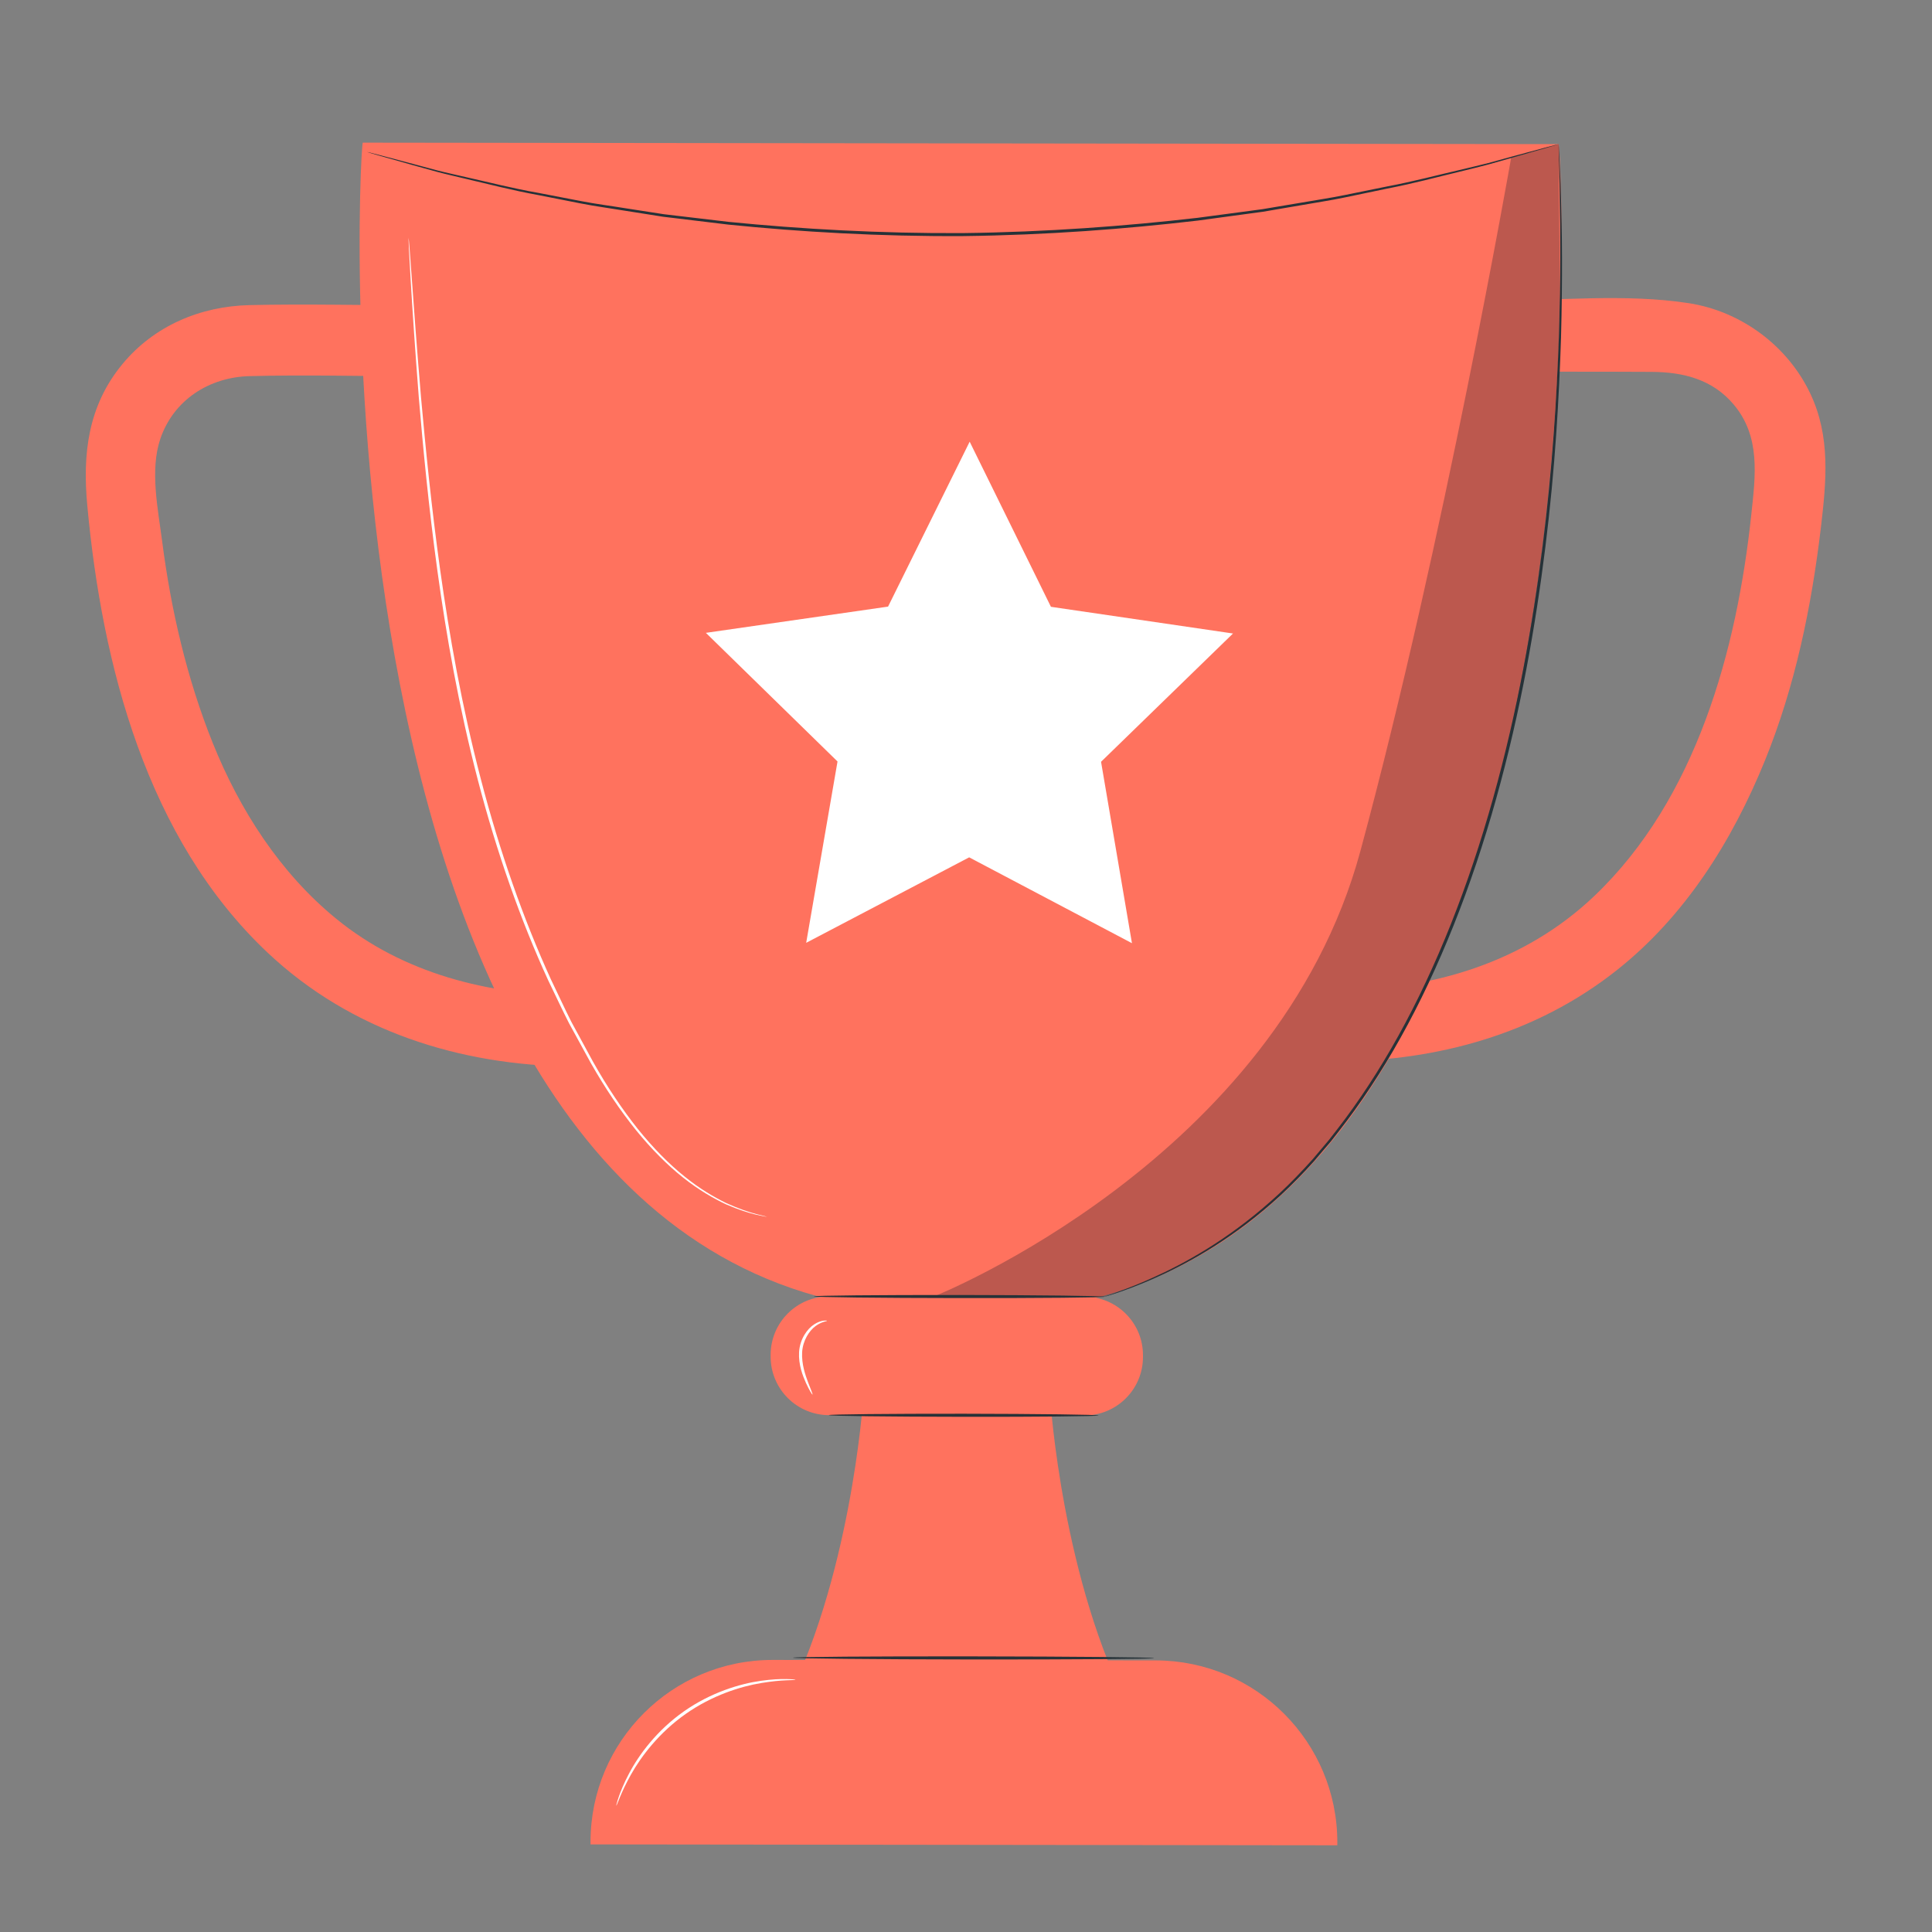
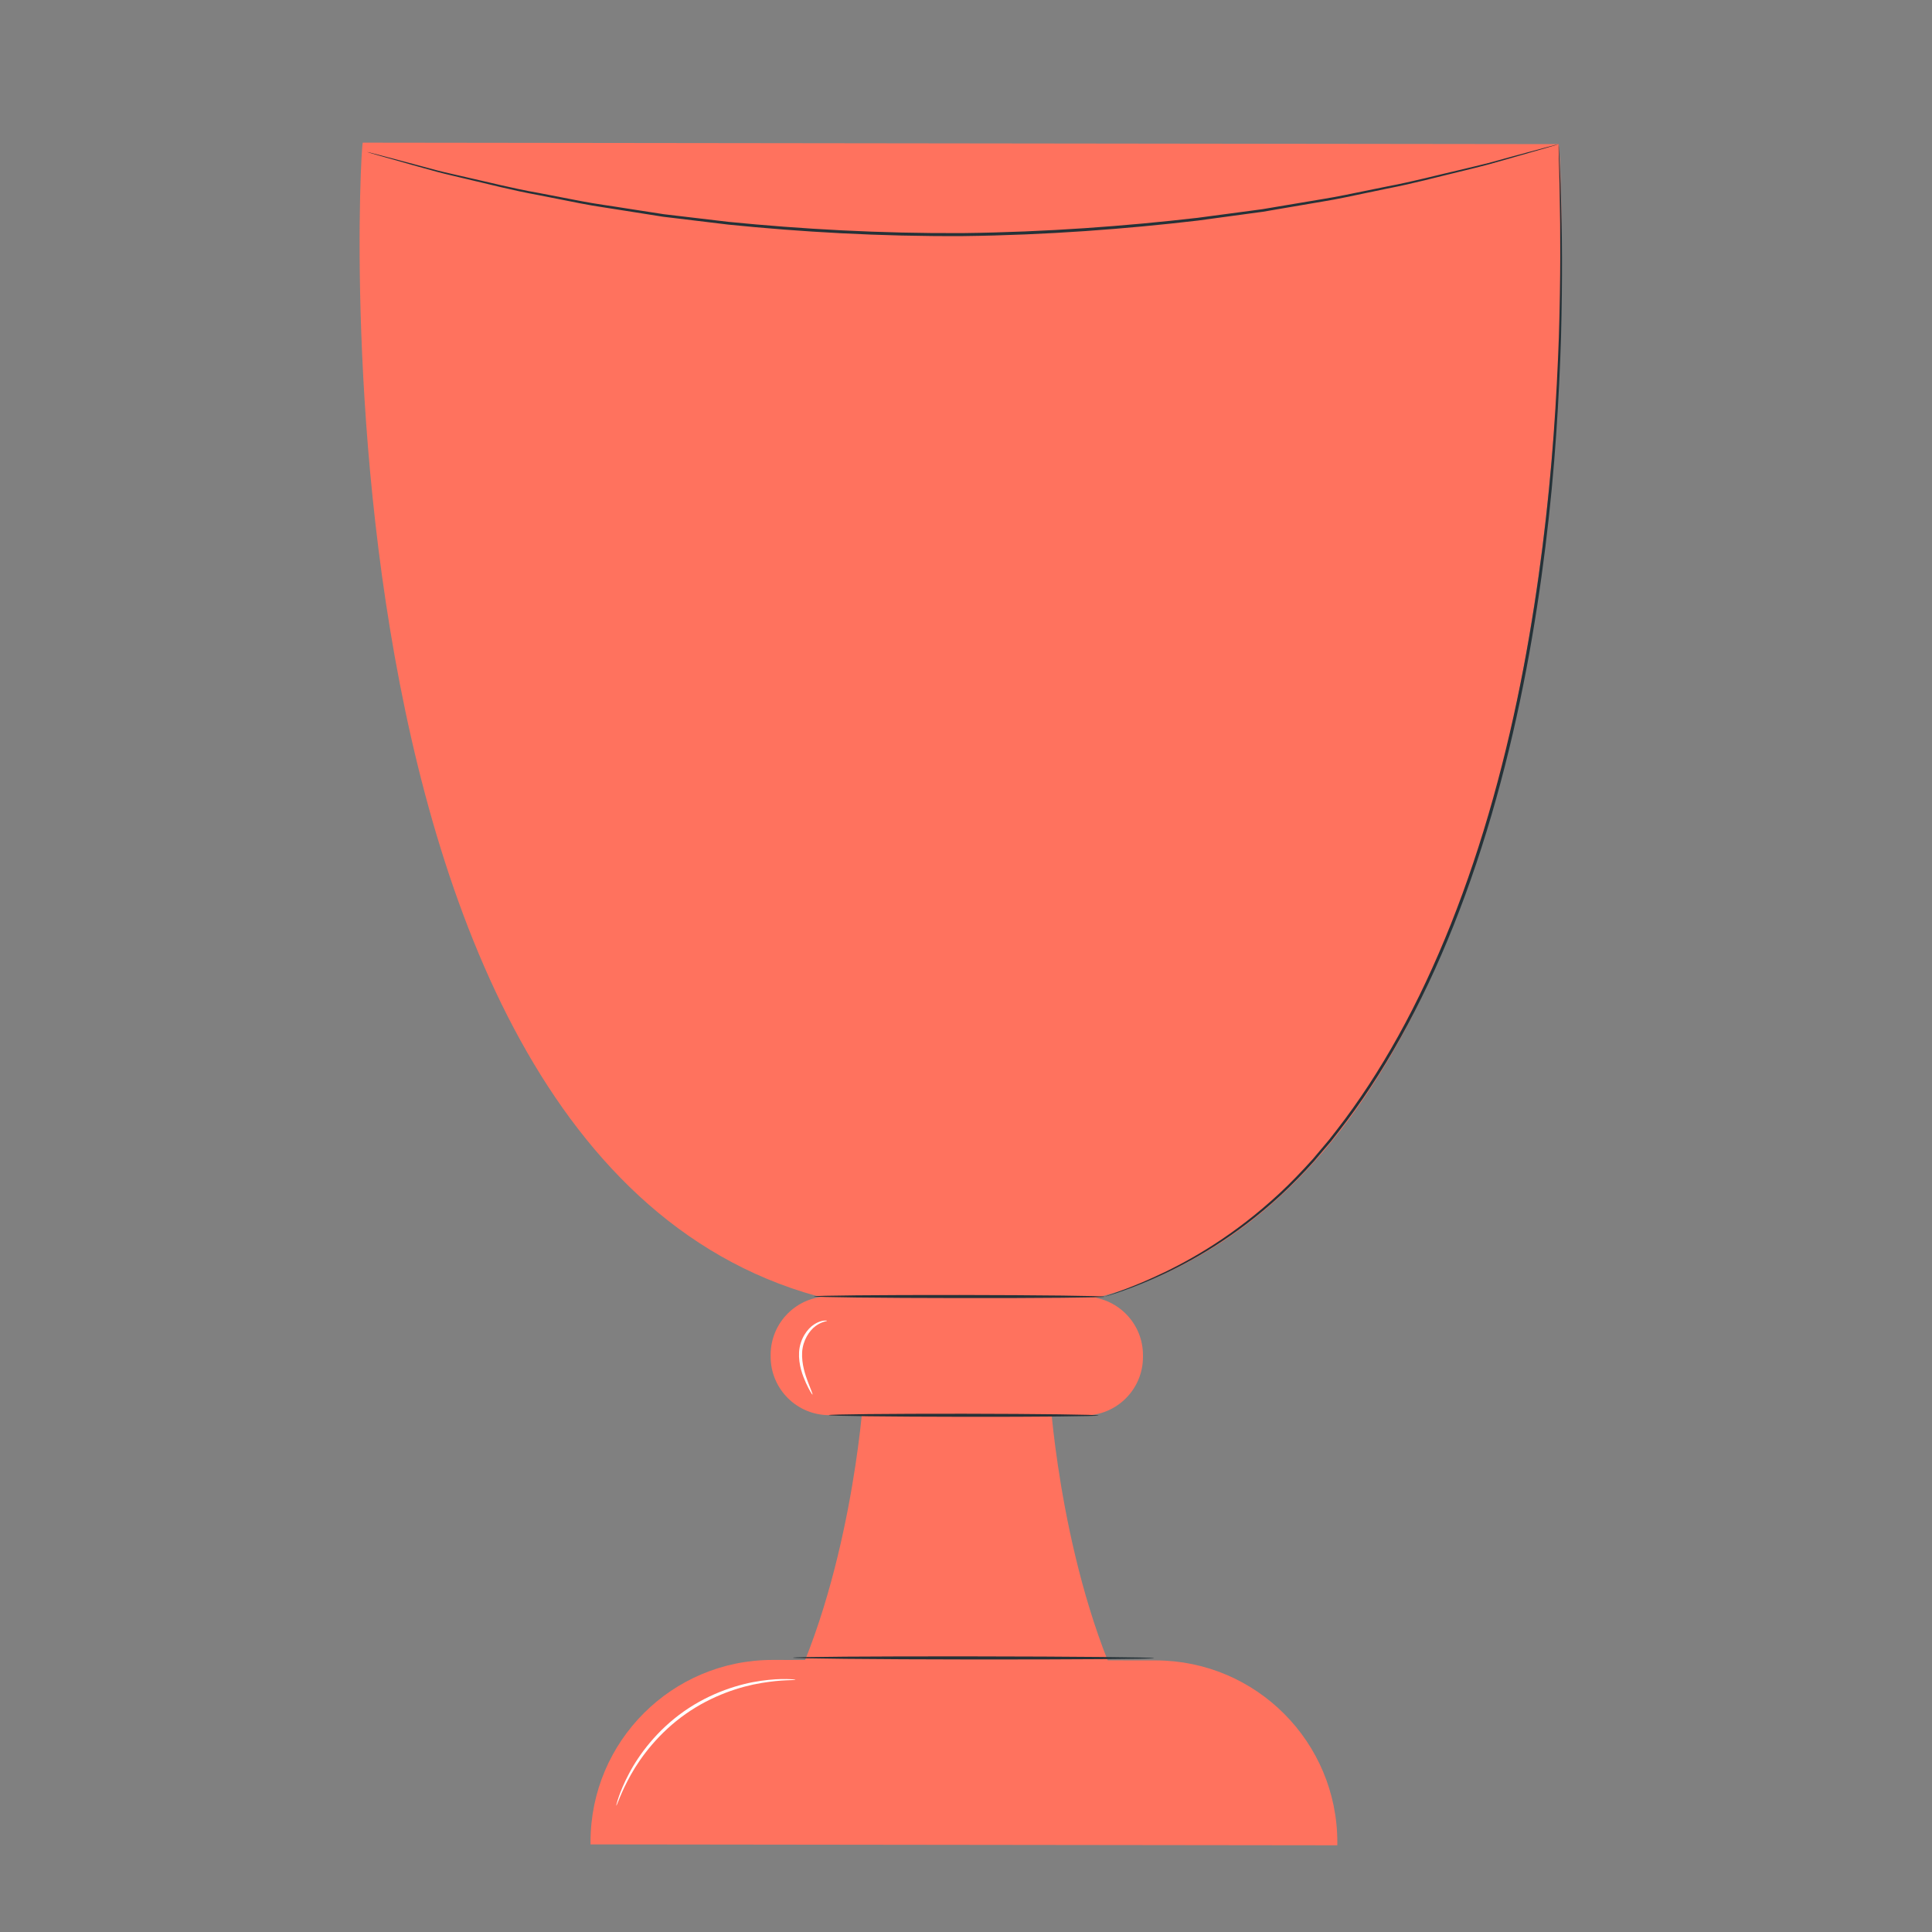
<svg xmlns="http://www.w3.org/2000/svg" width="50" height="50" viewBox="0 0 50 50" fill="none">
  <rect x="0" y="0" width="50" height="50" fill="#808080" stroke="none" />
-   <path d="M10.834 7.902C9.378 7.9 7.917 7.863 6.461 7.896C5.185 7.925 3.984 8.432 3.163 9.429C2.278 10.504 2.134 11.743 2.259 13.08C2.641 17.215 3.8 21.709 6.924 24.653C9.08 26.685 11.906 27.576 14.832 27.601C16.014 27.612 16.018 25.775 14.834 25.764C12.632 25.745 10.439 25.194 8.706 23.781C7.248 22.593 6.2 20.957 5.504 19.224C4.837 17.561 4.425 15.787 4.197 14.012C4.09 13.183 3.876 12.171 4.147 11.364C4.488 10.351 5.415 9.76 6.459 9.734C7.914 9.696 9.375 9.737 10.831 9.739C12.014 9.74 12.018 7.903 10.834 7.902Z" fill="#FF725E" />
-   <path d="M38.631 9.619C40.002 9.621 41.374 9.616 42.746 9.624C43.564 9.629 44.323 9.817 44.874 10.476C45.567 11.305 45.431 12.31 45.325 13.305C44.951 16.827 43.903 20.671 41.262 23.187C39.449 24.915 37.055 25.619 34.589 25.635C33.407 25.642 33.402 27.48 34.587 27.472C37.21 27.455 39.752 26.759 41.83 25.118C43.611 23.712 44.831 21.763 45.677 19.681C46.46 17.753 46.882 15.702 47.126 13.64C47.265 12.457 47.379 11.299 46.85 10.185C46.263 8.947 45.061 8.058 43.711 7.847C42.068 7.592 40.292 7.784 38.634 7.782C37.451 7.781 37.447 9.618 38.631 9.619Z" fill="#FF725E" />
  <path d="M27.186 36.267L24.823 35.716V35.687L24.761 35.702L24.699 35.687L24.699 35.716L22.335 36.262C22.335 36.262 22.014 40.936 20.224 44.294L24.688 44.3L24.812 44.3L29.276 44.306C27.496 40.942 27.186 36.267 27.186 36.267Z" fill="#FF725E" />
  <path d="M28.065 36.632L21.456 36.624C20.62 36.623 19.943 35.944 19.944 35.108L19.944 35.061C19.946 34.225 20.623 33.549 21.459 33.55L28.068 33.558C28.904 33.559 29.581 34.237 29.58 35.073L29.58 35.121C29.579 35.956 28.901 36.632 28.065 36.632Z" fill="#FF725E" />
  <path d="M40.338 3.73L24.844 3.711L24.023 3.71L9.388 3.692C9.283 4.005 7.719 34.461 24.807 33.961H24.844C41.931 34.503 40.442 4.043 40.338 3.73Z" fill="#FF725E" />
  <g opacity="0.3">
-     <path d="M40.338 3.73C40.332 5.609 40.409 7.39 40.331 9.144C39.806 20.974 36.487 31.086 28.591 33.559L24.168 33.553C24.168 33.553 33.041 30.03 35.207 22.025C37.372 14.02 39.109 4.08 39.109 4.08L40.338 3.73Z" fill="#1D1B28" />
-   </g>
+     </g>
  <path d="M34.609 47.756L15.283 47.733L15.283 47.66C15.286 45.061 17.396 42.957 19.995 42.959L29.909 42.971C32.508 42.975 34.612 45.084 34.61 47.683L34.609 47.756Z" fill="#FF725E" />
  <path d="M28.432 36.632C28.432 36.654 26.868 36.67 24.939 36.667C23.01 36.665 21.446 36.646 21.447 36.623C21.447 36.602 23.011 36.585 24.94 36.587C26.868 36.59 28.432 36.61 28.432 36.632Z" fill="#263238" />
  <path d="M28.591 33.559C28.591 33.581 26.905 33.597 24.826 33.594C22.746 33.592 21.061 33.572 21.061 33.55C21.061 33.528 22.747 33.512 24.827 33.514C26.905 33.517 28.591 33.536 28.591 33.559Z" fill="#263238" />
  <path d="M29.868 42.912C29.868 42.934 27.775 42.949 25.194 42.947C22.612 42.944 20.52 42.923 20.52 42.901C20.52 42.879 22.612 42.863 25.194 42.867C27.775 42.87 29.869 42.89 29.868 42.912Z" fill="#263238" />
  <path d="M40.338 3.73C40.338 3.73 40.313 3.74 40.261 3.756C40.207 3.772 40.132 3.794 40.034 3.823C39.83 3.882 39.535 3.967 39.158 4.075C38.967 4.129 38.755 4.19 38.525 4.255C38.292 4.319 38.037 4.378 37.764 4.446C37.218 4.576 36.599 4.746 35.904 4.88C35.558 4.953 35.196 5.028 34.817 5.107C34.44 5.187 34.041 5.245 33.632 5.318C33.427 5.353 33.219 5.389 33.006 5.425C32.9 5.443 32.794 5.461 32.686 5.48C32.577 5.494 32.469 5.509 32.359 5.524C31.919 5.583 31.467 5.645 31.004 5.708C29.145 5.926 27.092 6.084 24.931 6.11C22.77 6.123 20.713 6.002 18.851 5.813C18.386 5.757 17.933 5.702 17.493 5.649C17.383 5.636 17.274 5.623 17.165 5.61C17.057 5.593 16.95 5.576 16.844 5.559C16.632 5.526 16.423 5.492 16.217 5.46C15.807 5.392 15.408 5.34 15.029 5.265C14.65 5.19 14.287 5.118 13.94 5.05C13.243 4.924 12.624 4.759 12.076 4.633C11.803 4.566 11.547 4.51 11.314 4.448C11.083 4.383 10.871 4.325 10.68 4.272C10.302 4.164 10.007 4.082 9.803 4.024C9.705 3.996 9.63 3.973 9.575 3.958C9.524 3.943 9.499 3.933 9.499 3.933C9.499 3.933 9.526 3.937 9.578 3.95C9.633 3.964 9.71 3.984 9.808 4.009C10.012 4.063 10.309 4.141 10.688 4.242C10.879 4.293 11.092 4.35 11.323 4.412C11.556 4.472 11.812 4.526 12.085 4.59C12.634 4.711 13.253 4.873 13.95 4.995C14.297 5.062 14.661 5.131 15.04 5.205C15.419 5.279 15.817 5.329 16.227 5.396C16.433 5.428 16.642 5.461 16.853 5.493C16.96 5.51 17.066 5.526 17.174 5.543C17.283 5.556 17.391 5.569 17.502 5.582C17.942 5.634 18.394 5.687 18.858 5.742C20.718 5.927 22.772 6.045 24.93 6.032C27.087 6.006 29.138 5.851 30.995 5.637C31.458 5.575 31.91 5.516 32.348 5.457C32.458 5.442 32.567 5.428 32.675 5.413C32.783 5.395 32.89 5.377 32.996 5.359C33.208 5.324 33.416 5.289 33.621 5.254C34.031 5.182 34.428 5.125 34.806 5.047C35.184 4.97 35.547 4.896 35.894 4.826C36.588 4.695 37.207 4.529 37.754 4.404C38.027 4.337 38.283 4.281 38.516 4.22C38.747 4.157 38.959 4.099 39.151 4.046C39.53 3.944 39.825 3.864 40.03 3.809C40.128 3.783 40.204 3.764 40.259 3.749C40.311 3.735 40.338 3.73 40.338 3.73Z" fill="#263238" />
-   <path d="M25.095 11.431L27.198 15.704L31.91 16.395L28.495 19.715L29.295 24.41L25.082 22.188L20.864 24.4L21.675 19.707L18.268 16.378L22.983 15.699L25.095 11.431Z" fill="white" />
  <path d="M40.338 3.73C40.338 3.73 40.342 3.76 40.345 3.818C40.348 3.879 40.352 3.965 40.358 4.077C40.367 4.304 40.387 4.64 40.397 5.072C40.425 5.936 40.441 7.188 40.399 8.734C40.35 10.28 40.247 12.121 39.995 14.151C39.743 16.18 39.356 18.402 38.719 20.677C38.084 22.951 37.25 25.058 36.251 26.847C35.753 27.741 35.215 28.556 34.654 29.273C34.584 29.363 34.514 29.452 34.445 29.54C34.373 29.625 34.301 29.709 34.229 29.793C34.158 29.877 34.088 29.96 34.018 30.042C33.945 30.122 33.873 30.2 33.801 30.279C33.511 30.587 33.222 30.872 32.93 31.126C31.764 32.152 30.641 32.748 29.851 33.093C29.455 33.267 29.138 33.381 28.923 33.455C28.816 33.489 28.734 33.515 28.676 33.534C28.621 33.552 28.591 33.558 28.591 33.558C28.591 33.558 28.619 33.546 28.674 33.526C28.732 33.505 28.812 33.477 28.918 33.439C29.131 33.361 29.445 33.243 29.839 33.064C30.624 32.712 31.738 32.11 32.893 31.083C33.183 30.829 33.47 30.544 33.757 30.236C33.828 30.159 33.899 30.08 33.972 30.001C34.041 29.918 34.111 29.836 34.181 29.753C34.252 29.669 34.323 29.584 34.395 29.499C34.463 29.411 34.532 29.322 34.602 29.233C35.158 28.516 35.692 27.704 36.187 26.811C37.179 25.027 38.008 22.925 38.642 20.655C39.277 18.385 39.666 16.168 39.922 14.141C40.178 12.114 40.287 10.276 40.343 8.732C40.391 7.187 40.384 5.936 40.365 5.072C40.361 4.64 40.346 4.304 40.342 4.077C40.34 3.966 40.338 3.879 40.336 3.818C40.336 3.76 40.338 3.73 40.338 3.73Z" fill="#263238" />
-   <path d="M19.852 31.492C19.852 31.492 19.827 31.489 19.78 31.48C19.729 31.469 19.66 31.454 19.57 31.436C19.386 31.394 19.119 31.311 18.789 31.168C18.464 31.015 18.08 30.795 17.68 30.477C17.28 30.16 16.866 29.748 16.461 29.25C16.059 28.75 15.661 28.167 15.29 27.511C15.109 27.18 14.921 26.839 14.729 26.486C14.546 26.129 14.374 25.753 14.188 25.372C13.48 23.831 12.856 22.068 12.364 20.176C11.871 18.282 11.549 16.443 11.319 14.765C11.089 13.086 10.947 11.567 10.839 10.29C10.739 9.014 10.672 7.979 10.629 7.264C10.61 6.91 10.594 6.633 10.583 6.441C10.579 6.35 10.576 6.278 10.574 6.227C10.572 6.178 10.573 6.154 10.573 6.154C10.573 6.154 10.577 6.178 10.582 6.226C10.586 6.278 10.592 6.349 10.6 6.44C10.614 6.632 10.634 6.908 10.661 7.262C10.712 7.977 10.788 9.01 10.896 10.286C11.011 11.561 11.159 13.078 11.392 14.754C11.627 16.43 11.949 18.265 12.442 20.155C12.932 22.044 13.553 23.803 14.255 25.341C14.439 25.721 14.61 26.097 14.791 26.454C14.982 26.806 15.168 27.147 15.347 27.477C15.715 28.133 16.108 28.715 16.505 29.215C16.905 29.712 17.314 30.124 17.709 30.442C18.103 30.762 18.481 30.983 18.802 31.139C19.128 31.286 19.392 31.373 19.574 31.42C19.663 31.442 19.732 31.459 19.782 31.471C19.828 31.484 19.852 31.492 19.852 31.492Z" fill="white" />
  <path d="M21.403 34.181C21.407 34.196 21.269 34.197 21.106 34.319C20.946 34.436 20.778 34.687 20.759 34.995C20.743 35.305 20.841 35.581 20.912 35.773C20.987 35.967 21.038 36.086 21.027 36.091C21.018 36.096 20.949 35.986 20.86 35.795C20.775 35.605 20.662 35.323 20.68 34.991C20.701 34.655 20.891 34.388 21.074 34.272C21.166 34.214 21.251 34.186 21.311 34.179C21.37 34.172 21.403 34.176 21.403 34.181Z" fill="white" />
  <path d="M20.588 43.472C20.588 43.479 20.503 43.48 20.35 43.486C20.197 43.492 19.975 43.511 19.705 43.556C19.168 43.644 18.43 43.875 17.746 44.356C17.062 44.837 16.594 45.452 16.328 45.928C16.194 46.166 16.103 46.368 16.044 46.51C15.986 46.652 15.956 46.732 15.95 46.73C15.947 46.729 15.952 46.708 15.962 46.669C15.974 46.63 15.988 46.572 16.015 46.499C16.065 46.353 16.149 46.145 16.279 45.9C16.534 45.412 17.003 44.779 17.7 44.29C18.396 43.801 19.151 43.574 19.696 43.499C19.97 43.46 20.194 43.451 20.349 43.454C20.426 43.454 20.486 43.46 20.526 43.462C20.567 43.466 20.588 43.469 20.588 43.472Z" fill="white" />
</svg>